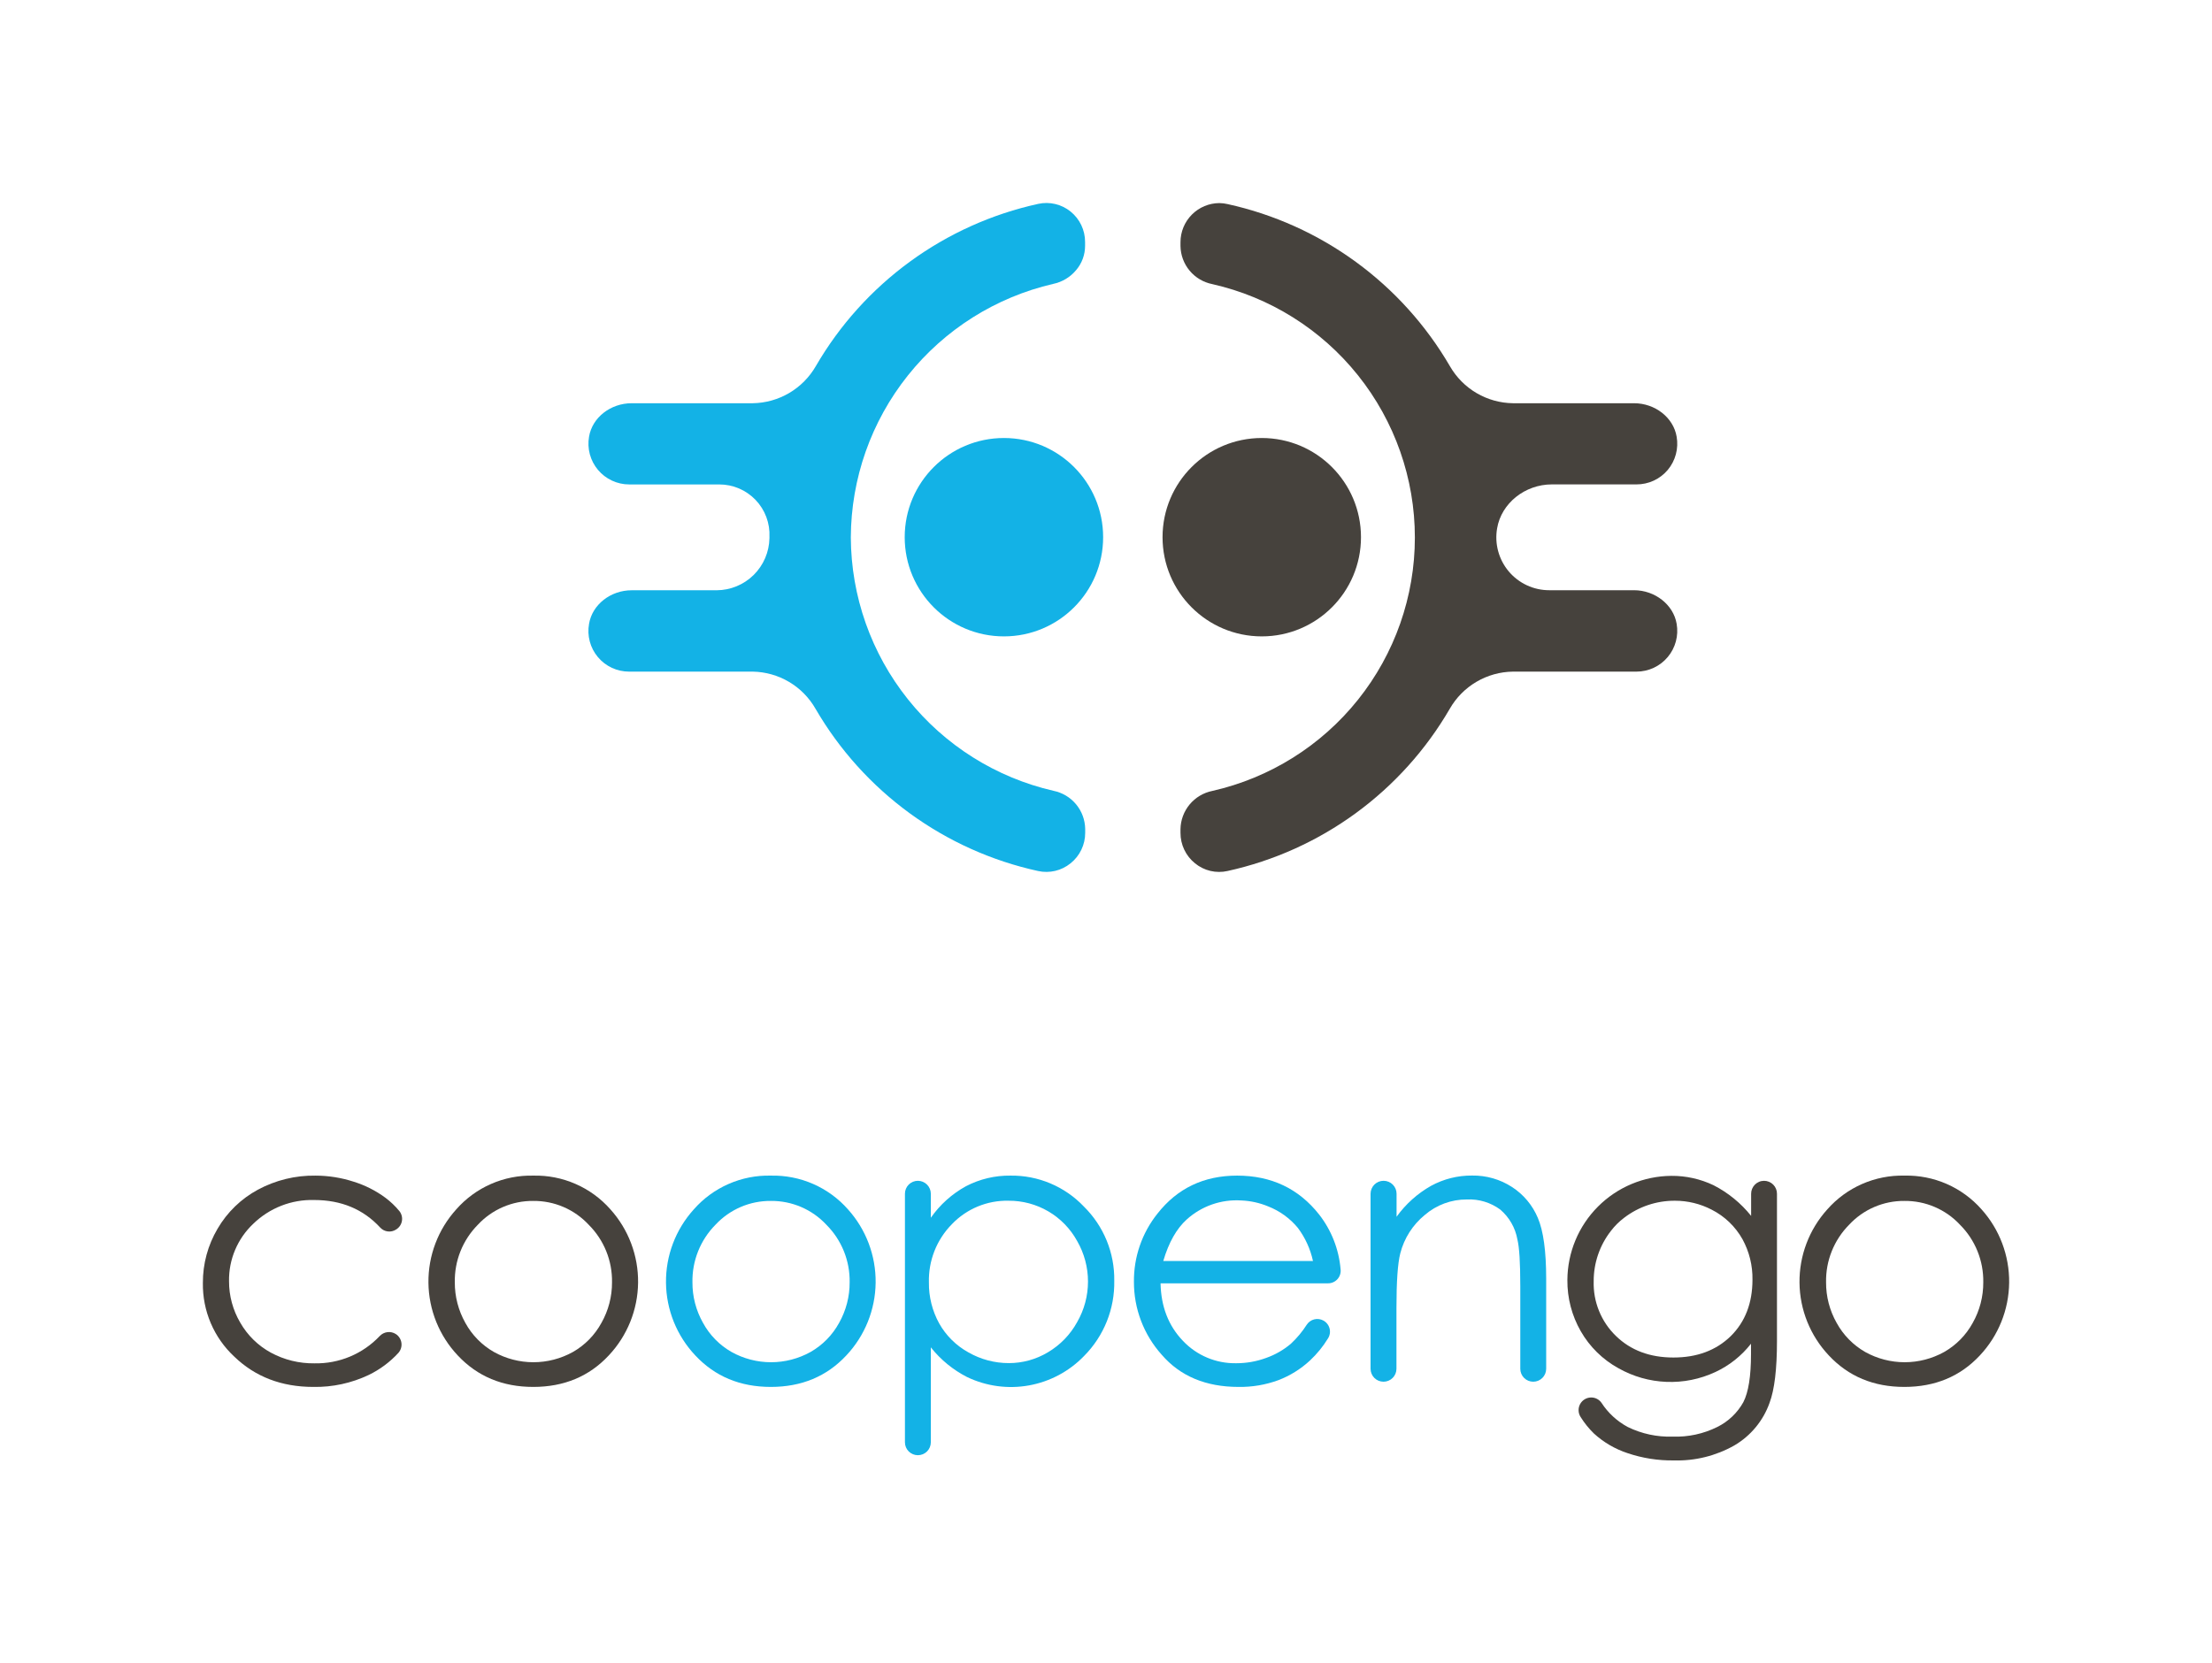
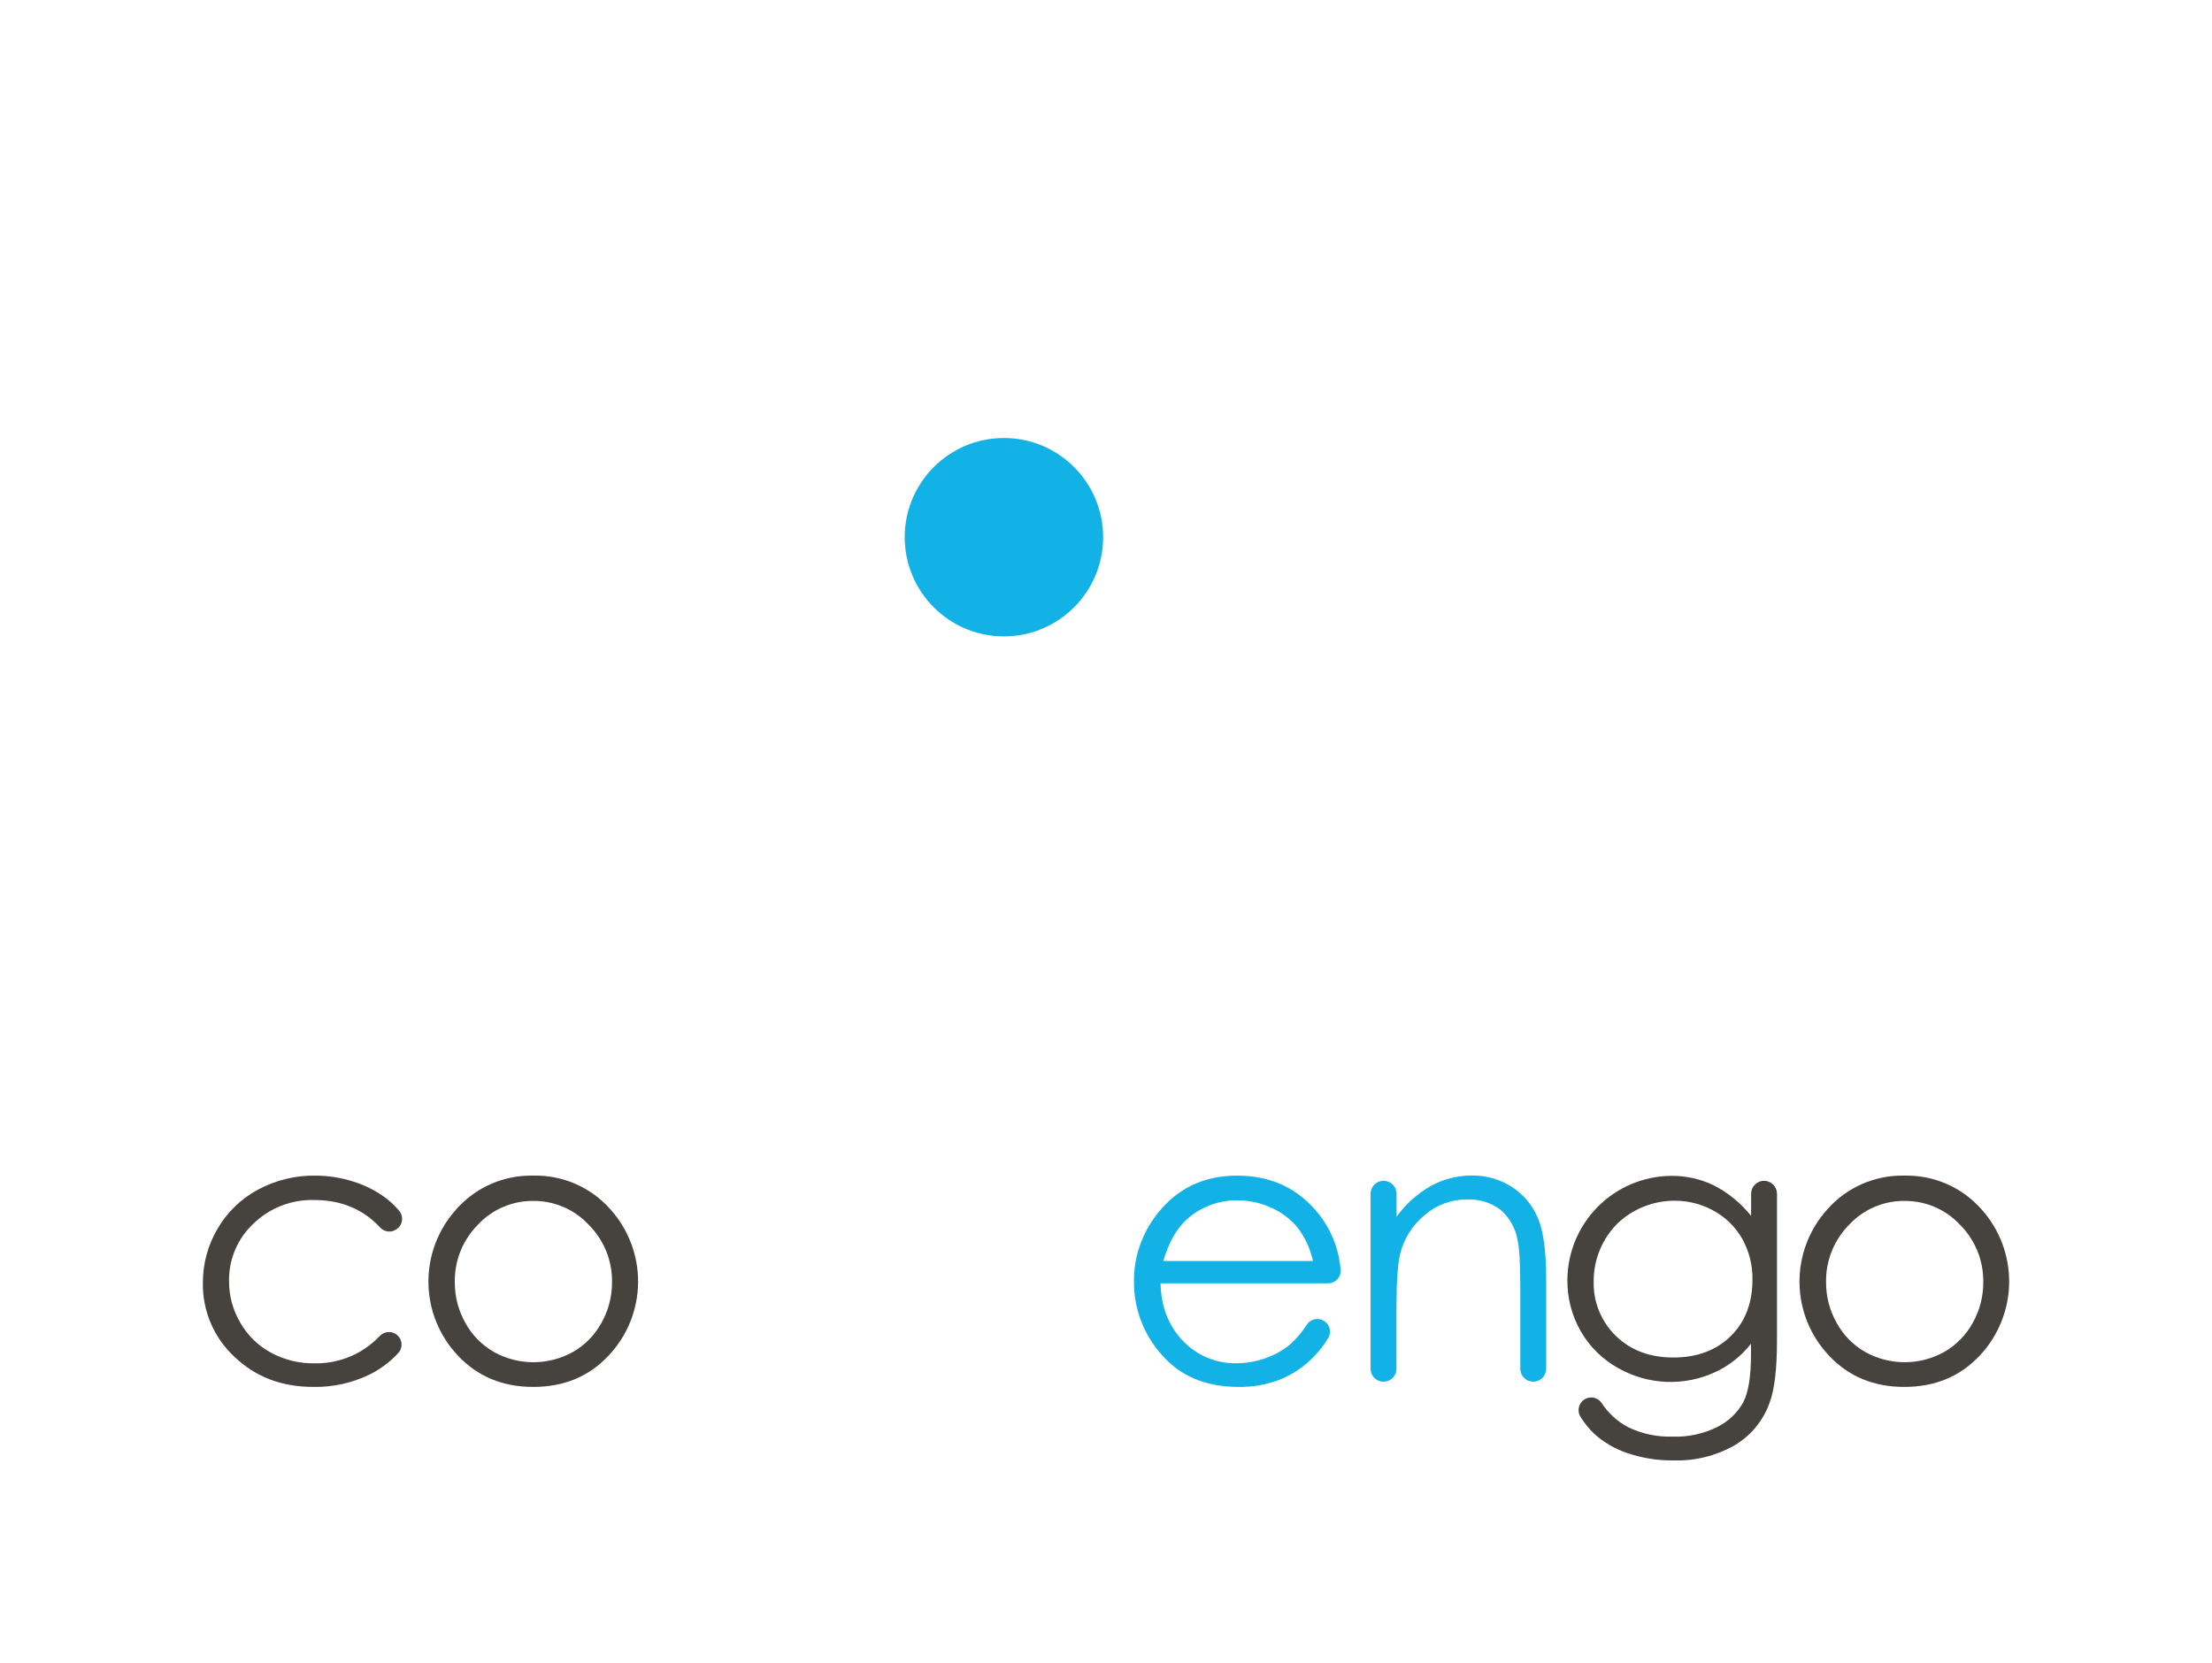
<svg xmlns="http://www.w3.org/2000/svg" width="234" height="176" viewBox="0 0 234 176" fill="none">
-   <path d="M176.421 49.73C176.016 50.209 175.51 50.594 174.941 50.858C174.371 51.121 173.751 51.257 173.123 51.256H164.165C161.325 51.256 158.826 53.248 158.376 55.897C158.234 56.702 158.271 57.528 158.484 58.316C158.696 59.105 159.079 59.838 159.605 60.463C160.131 61.088 160.787 61.59 161.528 61.934C162.269 62.278 163.076 62.455 163.893 62.453H172.855C175.078 62.453 177.03 63.991 177.367 66.007C177.476 66.627 177.448 67.263 177.285 67.871C177.122 68.479 176.828 69.043 176.423 69.525C176.019 70.008 175.514 70.395 174.944 70.662C174.374 70.928 173.752 71.066 173.123 71.067H160.055C158.695 71.083 157.363 71.454 156.191 72.143C155.018 72.832 154.046 73.814 153.369 74.994C150.854 79.328 147.465 83.093 143.418 86.049C139.37 89.004 134.753 91.087 129.858 92.163C129.261 92.298 128.641 92.295 128.045 92.155C127.448 92.014 126.892 91.74 126.418 91.352C125.936 90.965 125.548 90.474 125.282 89.917C125.016 89.359 124.879 88.749 124.88 88.131V87.725C124.898 86.771 125.241 85.852 125.851 85.118C126.462 84.385 127.305 83.882 128.24 83.692C134.325 82.318 139.762 78.915 143.657 74.041C147.552 69.168 149.674 63.115 149.674 56.877C149.674 50.639 147.552 44.586 143.657 39.713C139.762 34.84 134.325 31.436 128.24 30.062C127.303 29.876 126.459 29.375 125.847 28.642C125.236 27.909 124.895 26.988 124.88 26.033V25.628C124.879 24.535 125.311 23.486 126.081 22.71C126.851 21.935 127.897 21.496 128.99 21.489C129.283 21.492 129.574 21.528 129.858 21.595C134.755 22.671 139.375 24.753 143.426 27.708C147.476 30.663 150.869 34.426 153.389 38.76C154.066 39.934 155.036 40.911 156.205 41.596C157.374 42.281 158.701 42.65 160.055 42.667H172.855C175.091 42.667 177.03 44.188 177.367 46.209C177.476 46.829 177.447 47.466 177.284 48.074C177.121 48.683 176.826 49.248 176.421 49.73Z" fill="#46423D" />
-   <path d="M133.478 67.338C139.275 67.338 143.974 62.639 143.974 56.842C143.974 51.046 139.275 46.347 133.478 46.347C127.681 46.347 122.982 51.046 122.982 56.842C122.982 62.639 127.681 67.338 133.478 67.338Z" fill="#46423D" />
-   <path d="M81.552 124.397C83.086 124.362 84.609 124.662 86.016 125.276C87.422 125.891 88.677 126.805 89.694 127.955C91.613 130.083 92.662 132.856 92.631 135.722C92.6 138.588 91.492 141.337 89.528 143.424C87.461 145.642 84.803 146.752 81.552 146.755C78.3 146.758 75.635 145.648 73.555 143.424C71.591 141.341 70.484 138.595 70.453 135.732C70.422 132.869 71.47 130.1 73.389 127.975C74.404 126.817 75.662 125.897 77.073 125.279C78.483 124.66 80.012 124.359 81.552 124.397ZM81.552 127.074C80.452 127.064 79.362 127.283 78.352 127.717C77.342 128.152 76.434 128.792 75.685 129.598C74.894 130.398 74.271 131.349 73.853 132.394C73.435 133.44 73.23 134.558 73.251 135.683C73.242 137.189 73.629 138.67 74.371 139.98C75.07 141.267 76.116 142.334 77.389 143.059C78.666 143.77 80.104 144.143 81.566 144.143C83.028 144.143 84.465 143.77 85.743 143.059C87.016 142.333 88.062 141.267 88.765 139.98C89.504 138.669 89.888 137.188 89.881 135.683C89.9 134.556 89.692 133.436 89.27 132.391C88.847 131.345 88.219 130.396 87.422 129.598C86.672 128.791 85.761 128.15 84.749 127.716C83.737 127.281 82.645 127.063 81.543 127.074H81.552Z" fill="#13B2E6" />
-   <path d="M97.098 124.944C97.461 124.944 97.81 125.089 98.067 125.346C98.325 125.603 98.469 125.952 98.469 126.315V128.855C99.437 127.468 100.713 126.324 102.197 125.512C103.649 124.758 105.264 124.374 106.9 124.396C108.347 124.377 109.783 124.658 111.117 125.22C112.451 125.782 113.655 126.613 114.653 127.662C115.693 128.686 116.515 129.909 117.069 131.259C117.622 132.609 117.896 134.058 117.874 135.517C117.903 136.991 117.635 138.455 117.087 139.823C116.538 141.191 115.72 142.435 114.681 143.481C113.115 145.104 111.078 146.193 108.859 146.594C106.639 146.995 104.35 146.688 102.315 145.716C100.822 144.955 99.511 143.881 98.469 142.568V152.613C98.469 152.793 98.433 152.971 98.365 153.137C98.296 153.304 98.195 153.455 98.067 153.582C97.94 153.709 97.788 153.809 97.622 153.878C97.456 153.946 97.278 153.981 97.098 153.981C96.735 153.981 96.387 153.837 96.131 153.58C95.874 153.324 95.731 152.976 95.731 152.613V126.315C95.73 126.136 95.765 125.957 95.833 125.791C95.902 125.625 96.002 125.473 96.129 125.346C96.257 125.219 96.407 125.118 96.573 125.049C96.74 124.98 96.918 124.944 97.098 124.944ZM106.676 127.054C105.563 127.03 104.457 127.239 103.428 127.665C102.399 128.092 101.47 128.728 100.7 129.533C99.9 130.344 99.272 131.308 98.854 132.368C98.436 133.427 98.236 134.561 98.266 135.699C98.246 137.215 98.621 138.709 99.353 140.036C100.08 141.328 101.154 142.391 102.453 143.104C103.75 143.845 105.219 144.235 106.713 144.235C108.172 144.238 109.604 143.843 110.855 143.091C112.154 142.324 113.222 141.221 113.947 139.898C114.699 138.593 115.095 137.113 115.095 135.606C115.095 134.099 114.699 132.619 113.947 131.314C113.233 130.013 112.18 128.93 110.9 128.18C109.62 127.43 108.16 127.041 106.676 127.054Z" fill="#13B2E6" />
  <path d="M139.981 139.724C140.144 139.81 140.288 139.929 140.403 140.074C140.518 140.218 140.602 140.385 140.649 140.563C140.696 140.742 140.706 140.928 140.678 141.11C140.649 141.293 140.583 141.467 140.484 141.623C139.956 142.484 139.315 143.27 138.577 143.96C137.606 144.86 136.471 145.567 135.234 146.041C133.887 146.535 132.461 146.777 131.027 146.755C127.56 146.755 124.847 145.618 122.888 143.343C120.991 141.225 119.946 138.478 119.955 135.635C119.928 133.017 120.805 130.47 122.438 128.425C124.54 125.739 127.35 124.396 130.869 124.396C134.496 124.396 137.391 125.772 139.555 128.523C140.849 130.186 141.633 132.188 141.815 134.288C141.84 134.478 141.824 134.671 141.767 134.855C141.711 135.038 141.615 135.207 141.487 135.35C141.359 135.493 141.202 135.606 141.026 135.683C140.85 135.759 140.66 135.797 140.468 135.793H122.771C122.822 138.259 123.611 140.288 125.136 141.878C125.861 142.646 126.739 143.254 127.713 143.662C128.687 144.07 129.736 144.27 130.792 144.248C131.866 144.249 132.932 144.059 133.94 143.688C134.895 143.352 135.78 142.845 136.553 142.191C137.2 141.589 137.769 140.907 138.244 140.162C138.427 139.886 138.707 139.688 139.028 139.607C139.349 139.526 139.689 139.568 139.981 139.724ZM138.894 133.428C138.619 132.161 138.075 130.969 137.299 129.93C136.46 128.914 135.375 128.129 134.147 127.65C133.245 127.275 132.283 127.064 131.307 127.025C130.262 126.958 129.213 127.101 128.224 127.445C127.235 127.79 126.324 128.328 125.546 129.03C124.464 130.006 123.635 131.472 123.059 133.428H138.894Z" fill="#13B2E6" />
  <path d="M146.371 124.944C146.551 124.944 146.729 124.98 146.895 125.049C147.061 125.118 147.212 125.219 147.339 125.346C147.466 125.474 147.567 125.625 147.635 125.791C147.704 125.958 147.739 126.136 147.738 126.316V128.75C148.703 127.407 149.949 126.29 151.389 125.476C152.719 124.751 154.212 124.377 155.726 124.389C157.226 124.365 158.7 124.788 159.958 125.606C161.174 126.396 162.124 127.534 162.684 128.872C163.268 130.24 163.562 132.37 163.565 135.262V144.836C163.565 145.199 163.421 145.547 163.164 145.803C162.908 146.059 162.56 146.204 162.197 146.204C162.017 146.204 161.839 146.169 161.673 146.101C161.507 146.032 161.355 145.932 161.228 145.804C161.101 145.677 161 145.527 160.931 145.36C160.862 145.194 160.826 145.016 160.826 144.836V136.065C160.826 133.614 160.725 131.979 160.522 131.16C160.303 129.921 159.659 128.797 158.7 127.983C157.684 127.237 156.442 126.862 155.183 126.92C153.545 126.909 151.959 127.493 150.72 128.563C149.446 129.605 148.539 131.027 148.132 132.62C147.861 133.675 147.726 135.604 147.726 138.406V144.836C147.726 145.199 147.582 145.547 147.325 145.803C147.069 146.059 146.721 146.204 146.359 146.204C146.179 146.204 146 146.169 145.834 146.101C145.668 146.032 145.517 145.932 145.389 145.804C145.262 145.677 145.161 145.527 145.092 145.36C145.023 145.194 144.987 145.016 144.987 144.836V126.316C144.987 126.135 145.023 125.955 145.093 125.788C145.163 125.621 145.265 125.469 145.393 125.342C145.522 125.214 145.674 125.114 145.842 125.045C146.01 124.977 146.19 124.943 146.371 124.944Z" fill="#13B2E6" />
  <path d="M41.897 130.101C41.638 130.27 41.328 130.341 41.022 130.303C40.715 130.266 40.432 130.121 40.222 129.894C38.428 127.949 36.098 126.977 33.231 126.977C32.045 126.945 30.865 127.151 29.76 127.582C28.655 128.014 27.648 128.662 26.797 129.488C25.968 130.268 25.312 131.212 24.87 132.26C24.427 133.308 24.209 134.437 24.229 135.574C24.225 137.11 24.633 138.618 25.409 139.943C26.174 141.286 27.298 142.389 28.655 143.128C30.072 143.894 31.662 144.283 33.272 144.26C34.559 144.286 35.838 144.042 37.026 143.545C38.213 143.047 39.284 142.307 40.169 141.372C40.384 141.143 40.672 140.997 40.983 140.958C41.294 140.92 41.609 140.991 41.873 141.161C42.033 141.264 42.169 141.402 42.271 141.563C42.373 141.724 42.44 141.905 42.465 142.094C42.491 142.283 42.476 142.476 42.421 142.658C42.365 142.841 42.271 143.01 42.145 143.153C41.255 144.123 40.189 144.916 39.005 145.489C37.177 146.358 35.173 146.791 33.15 146.755C29.788 146.755 27 145.687 24.785 143.55C23.715 142.556 22.867 141.347 22.295 140.004C21.723 138.661 21.439 137.212 21.462 135.753C21.452 133.735 21.989 131.753 23.016 130.016C24.03 128.273 25.505 126.844 27.28 125.886C29.148 124.879 31.243 124.366 33.365 124.397C34.743 124.397 36.112 124.615 37.422 125.042C38.618 125.415 39.744 125.983 40.753 126.726C41.308 127.138 41.81 127.616 42.25 128.15C42.367 128.296 42.451 128.467 42.497 128.649C42.543 128.831 42.549 129.021 42.516 129.205C42.483 129.39 42.41 129.566 42.303 129.72C42.197 129.874 42.058 130.004 41.897 130.101Z" fill="#46423D" />
  <path d="M56.41 124.397C57.946 124.36 59.472 124.659 60.88 125.274C62.289 125.888 63.546 126.803 64.564 127.955C66.483 130.083 67.532 132.856 67.501 135.722C67.47 138.588 66.362 141.337 64.398 143.424C62.329 145.642 59.67 146.752 56.422 146.755C53.173 146.758 50.508 145.647 48.425 143.424C46.461 141.341 45.354 138.595 45.323 135.732C45.292 132.869 46.34 130.1 48.259 127.975C49.273 126.819 50.529 125.899 51.937 125.281C53.345 124.663 54.872 124.361 56.41 124.397ZM56.41 127.074C55.311 127.064 54.222 127.283 53.212 127.718C52.203 128.152 51.295 128.793 50.547 129.598C49.755 130.398 49.132 131.349 48.713 132.394C48.295 133.439 48.091 134.558 48.113 135.683C48.105 137.188 48.49 138.669 49.228 139.98C49.931 141.267 50.978 142.333 52.251 143.059C53.529 143.77 54.966 144.142 56.428 144.142C57.889 144.142 59.327 143.77 60.605 143.059C61.878 142.334 62.923 141.267 63.623 139.98C64.365 138.67 64.751 137.189 64.743 135.683C64.762 134.556 64.554 133.435 64.131 132.39C63.708 131.344 63.078 130.395 62.28 129.598C61.53 128.79 60.619 128.148 59.606 127.714C58.593 127.279 57.5 127.061 56.397 127.074H56.41Z" fill="#46423D" />
  <path d="M186.613 124.945C186.793 124.945 186.971 124.98 187.137 125.049C187.303 125.118 187.454 125.219 187.581 125.346C187.708 125.474 187.809 125.625 187.877 125.791C187.946 125.958 187.981 126.136 187.98 126.316V141.891C187.98 144.866 187.719 147.047 187.197 148.435C186.526 150.334 185.203 151.934 183.464 152.95C181.518 154.05 179.309 154.597 177.075 154.533C175.405 154.557 173.743 154.295 172.161 153.758C170.845 153.324 169.635 152.616 168.612 151.681C168.078 151.159 167.608 150.577 167.212 149.944C167.08 149.743 167.004 149.51 166.994 149.269C166.983 149.028 167.038 148.789 167.151 148.577C167.265 148.365 167.434 148.187 167.64 148.063C167.847 147.939 168.083 147.872 168.324 147.871C168.54 147.87 168.753 147.922 168.945 148.022C169.137 148.123 169.301 148.269 169.423 148.447C170.118 149.515 171.071 150.391 172.194 150.995C173.671 151.718 175.302 152.067 176.945 152.013C178.581 152.072 180.206 151.72 181.671 150.991C182.833 150.416 183.792 149.502 184.422 148.37C184.963 147.318 185.233 145.621 185.233 143.278V142.183C184.23 143.467 182.937 144.494 181.46 145.181C179.843 145.935 178.068 146.292 176.285 146.221C174.502 146.151 172.761 145.655 171.208 144.776C169.543 143.861 168.163 142.505 167.22 140.856C166.277 139.21 165.79 137.342 165.808 135.444C165.822 132.53 166.984 129.738 169.042 127.675C171.1 125.612 173.888 124.443 176.803 124.421C178.346 124.409 179.872 124.748 181.266 125.411C182.807 126.199 184.163 127.306 185.246 128.657V126.332C185.243 126.151 185.277 125.971 185.345 125.803C185.413 125.635 185.513 125.482 185.64 125.353C185.767 125.224 185.919 125.122 186.085 125.052C186.252 124.981 186.432 124.945 186.613 124.945ZM177.188 127.054C175.244 127.042 173.352 127.677 171.809 128.86C171.283 129.255 170.815 129.72 170.417 130.243C169.227 131.765 168.584 133.643 168.591 135.574C168.559 136.649 168.751 137.718 169.156 138.714C169.56 139.711 170.168 140.611 170.94 141.359C172.504 142.882 174.532 143.644 177.026 143.644C179.52 143.644 181.541 142.889 183.091 141.38C184.619 139.868 185.385 137.88 185.388 135.416C185.413 133.919 185.05 132.442 184.333 131.128C183.578 129.782 182.44 128.691 181.063 127.995C179.865 127.375 178.537 127.052 177.188 127.054Z" fill="#46423D" />
  <path d="M201.462 124.396C202.997 124.361 204.522 124.661 205.929 125.275C207.336 125.89 208.592 126.804 209.609 127.954C211.525 130.084 212.572 132.857 212.541 135.722C212.51 138.587 211.404 141.336 209.442 143.424C207.373 145.642 204.713 146.752 201.462 146.755C198.211 146.758 195.546 145.647 193.466 143.424C191.502 141.341 190.394 138.595 190.363 135.732C190.333 132.869 191.381 130.1 193.299 127.975C194.316 126.819 195.574 125.899 196.984 125.281C198.395 124.663 199.923 124.361 201.462 124.396ZM201.462 127.074C200.365 127.064 199.277 127.284 198.269 127.718C197.261 128.153 196.355 128.793 195.608 129.598C194.816 130.398 194.193 131.349 193.775 132.394C193.356 133.439 193.152 134.558 193.174 135.683C193.165 137.189 193.551 138.67 194.293 139.98C194.996 141.265 196.041 142.331 197.312 143.059C198.589 143.769 200.027 144.142 201.489 144.142C202.95 144.142 204.388 143.769 205.665 143.059C206.939 142.333 207.985 141.266 208.688 139.98C209.429 138.67 209.813 137.188 209.804 135.683C209.823 134.556 209.615 133.436 209.192 132.391C208.77 131.345 208.142 130.395 207.345 129.598C206.593 128.789 205.681 128.148 204.666 127.713C203.652 127.278 202.558 127.061 201.454 127.074H201.462Z" fill="#46423D" />
-   <path d="M90.006 56.867C90.032 63.097 92.163 69.136 96.053 74.003C99.943 78.869 105.364 82.278 111.436 83.676C112.372 83.863 113.217 84.365 113.829 85.099C114.441 85.833 114.783 86.754 114.799 87.709V88.115C114.802 88.736 114.664 89.35 114.395 89.911C114.127 90.472 113.735 90.965 113.249 91.352C112.774 91.738 112.218 92.012 111.622 92.152C111.026 92.293 110.406 92.297 109.809 92.164C104.912 91.091 100.292 89.012 96.241 86.059C92.19 83.106 88.797 79.344 86.278 75.01C85.608 73.833 84.644 72.85 83.479 72.159C82.315 71.468 80.99 71.091 79.636 71.067H66.552C65.923 71.068 65.301 70.932 64.73 70.666C64.159 70.401 63.654 70.013 63.25 69.531C62.845 69.049 62.552 68.484 62.39 67.876C62.228 67.267 62.202 66.631 62.313 66.012C62.649 63.983 64.589 62.458 66.824 62.458H75.811C77.277 62.451 78.682 61.87 79.726 60.841C80.77 59.811 81.37 58.414 81.397 56.948V56.818C81.431 56.1 81.319 55.382 81.067 54.708C80.815 54.035 80.429 53.419 79.932 52.899C79.435 52.38 78.837 51.966 78.175 51.684C77.514 51.403 76.802 51.258 76.082 51.26H66.552C65.924 51.259 65.304 51.12 64.735 50.854C64.166 50.588 63.662 50.201 63.258 49.72C62.855 49.239 62.561 48.676 62.397 48.069C62.234 47.463 62.205 46.828 62.313 46.209C62.649 44.181 64.589 42.667 66.824 42.667H79.624C80.983 42.648 82.314 42.275 83.485 41.586C84.657 40.897 85.629 39.914 86.306 38.736C88.823 34.399 92.216 30.634 96.266 27.679C100.317 24.724 104.939 22.643 109.837 21.571C110.43 21.442 111.045 21.448 111.635 21.589C112.226 21.729 112.777 22 113.249 22.382C113.731 22.769 114.119 23.26 114.385 23.817C114.651 24.375 114.789 24.985 114.787 25.603V26.009C114.788 26.952 114.453 27.864 113.841 28.581C113.219 29.33 112.361 29.845 111.407 30.042C105.339 31.448 99.924 34.862 96.04 39.731C92.155 44.6 90.029 50.639 90.006 56.867Z" fill="#13B2E6" />
  <path d="M106.202 67.338C111.998 67.338 116.697 62.639 116.697 56.842C116.697 51.046 111.998 46.347 106.202 46.347C100.405 46.347 95.706 51.046 95.706 56.842C95.706 62.639 100.405 67.338 106.202 67.338Z" fill="#13B2E6" />
</svg>